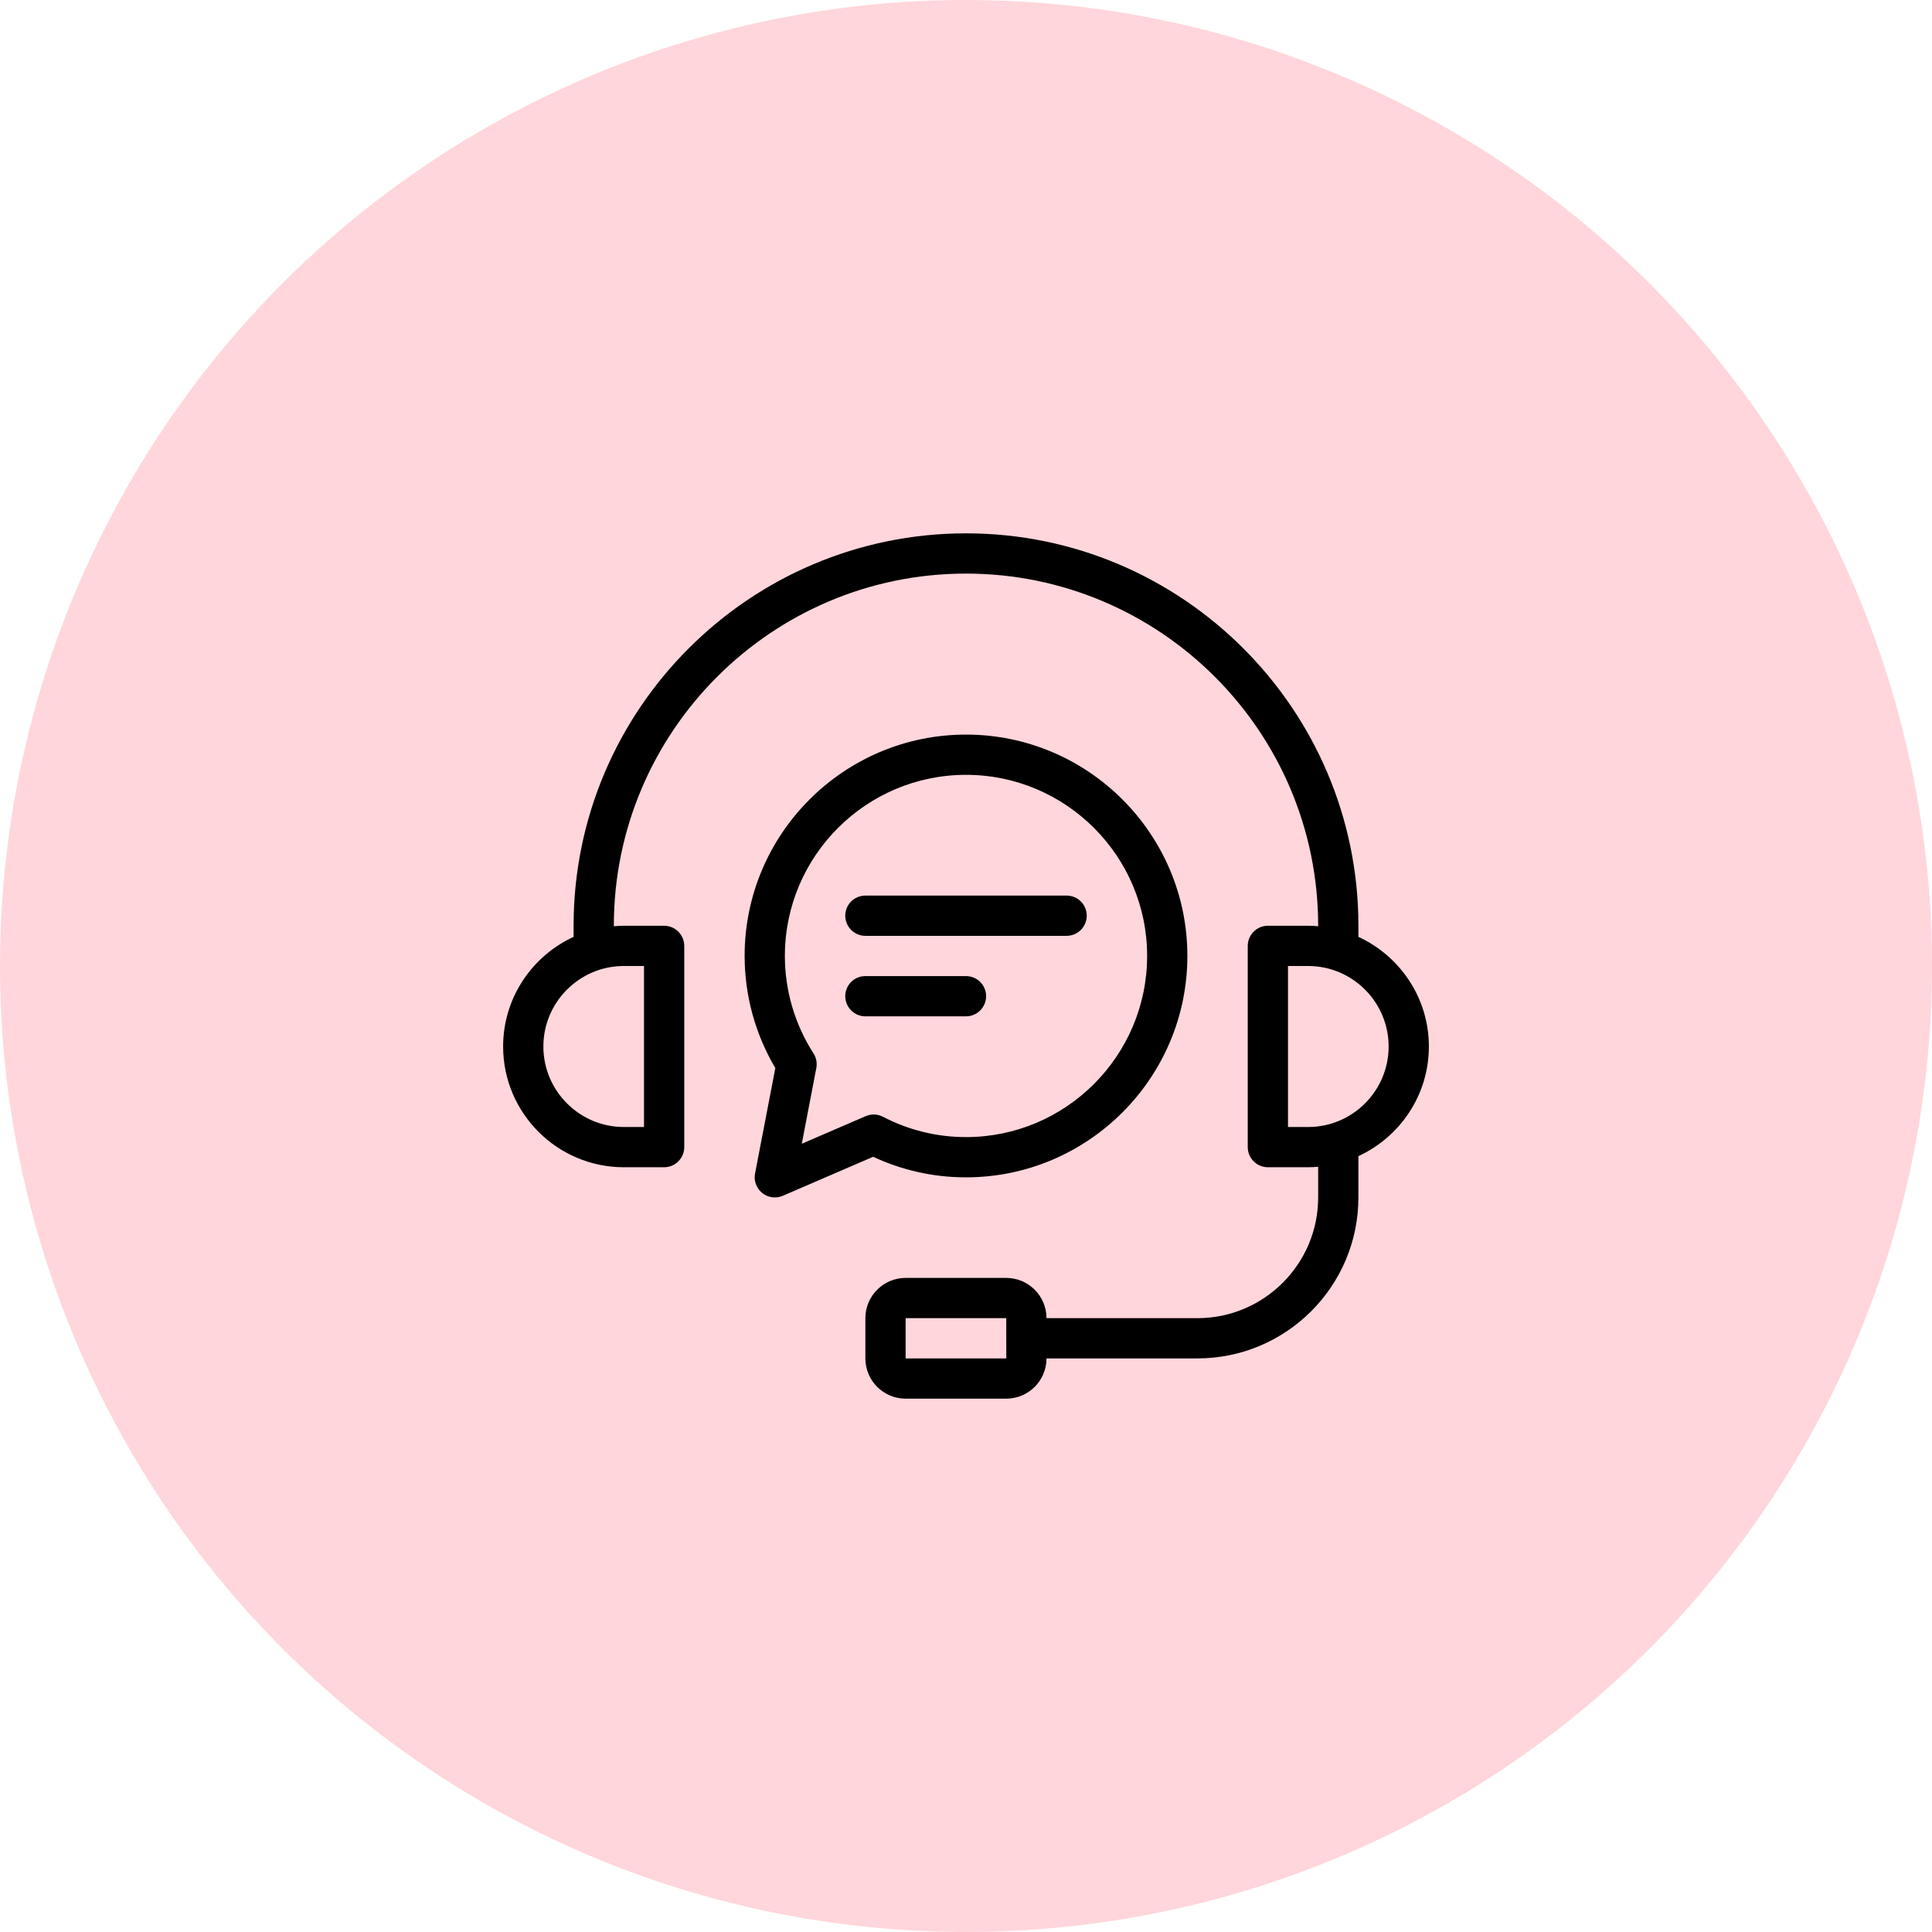
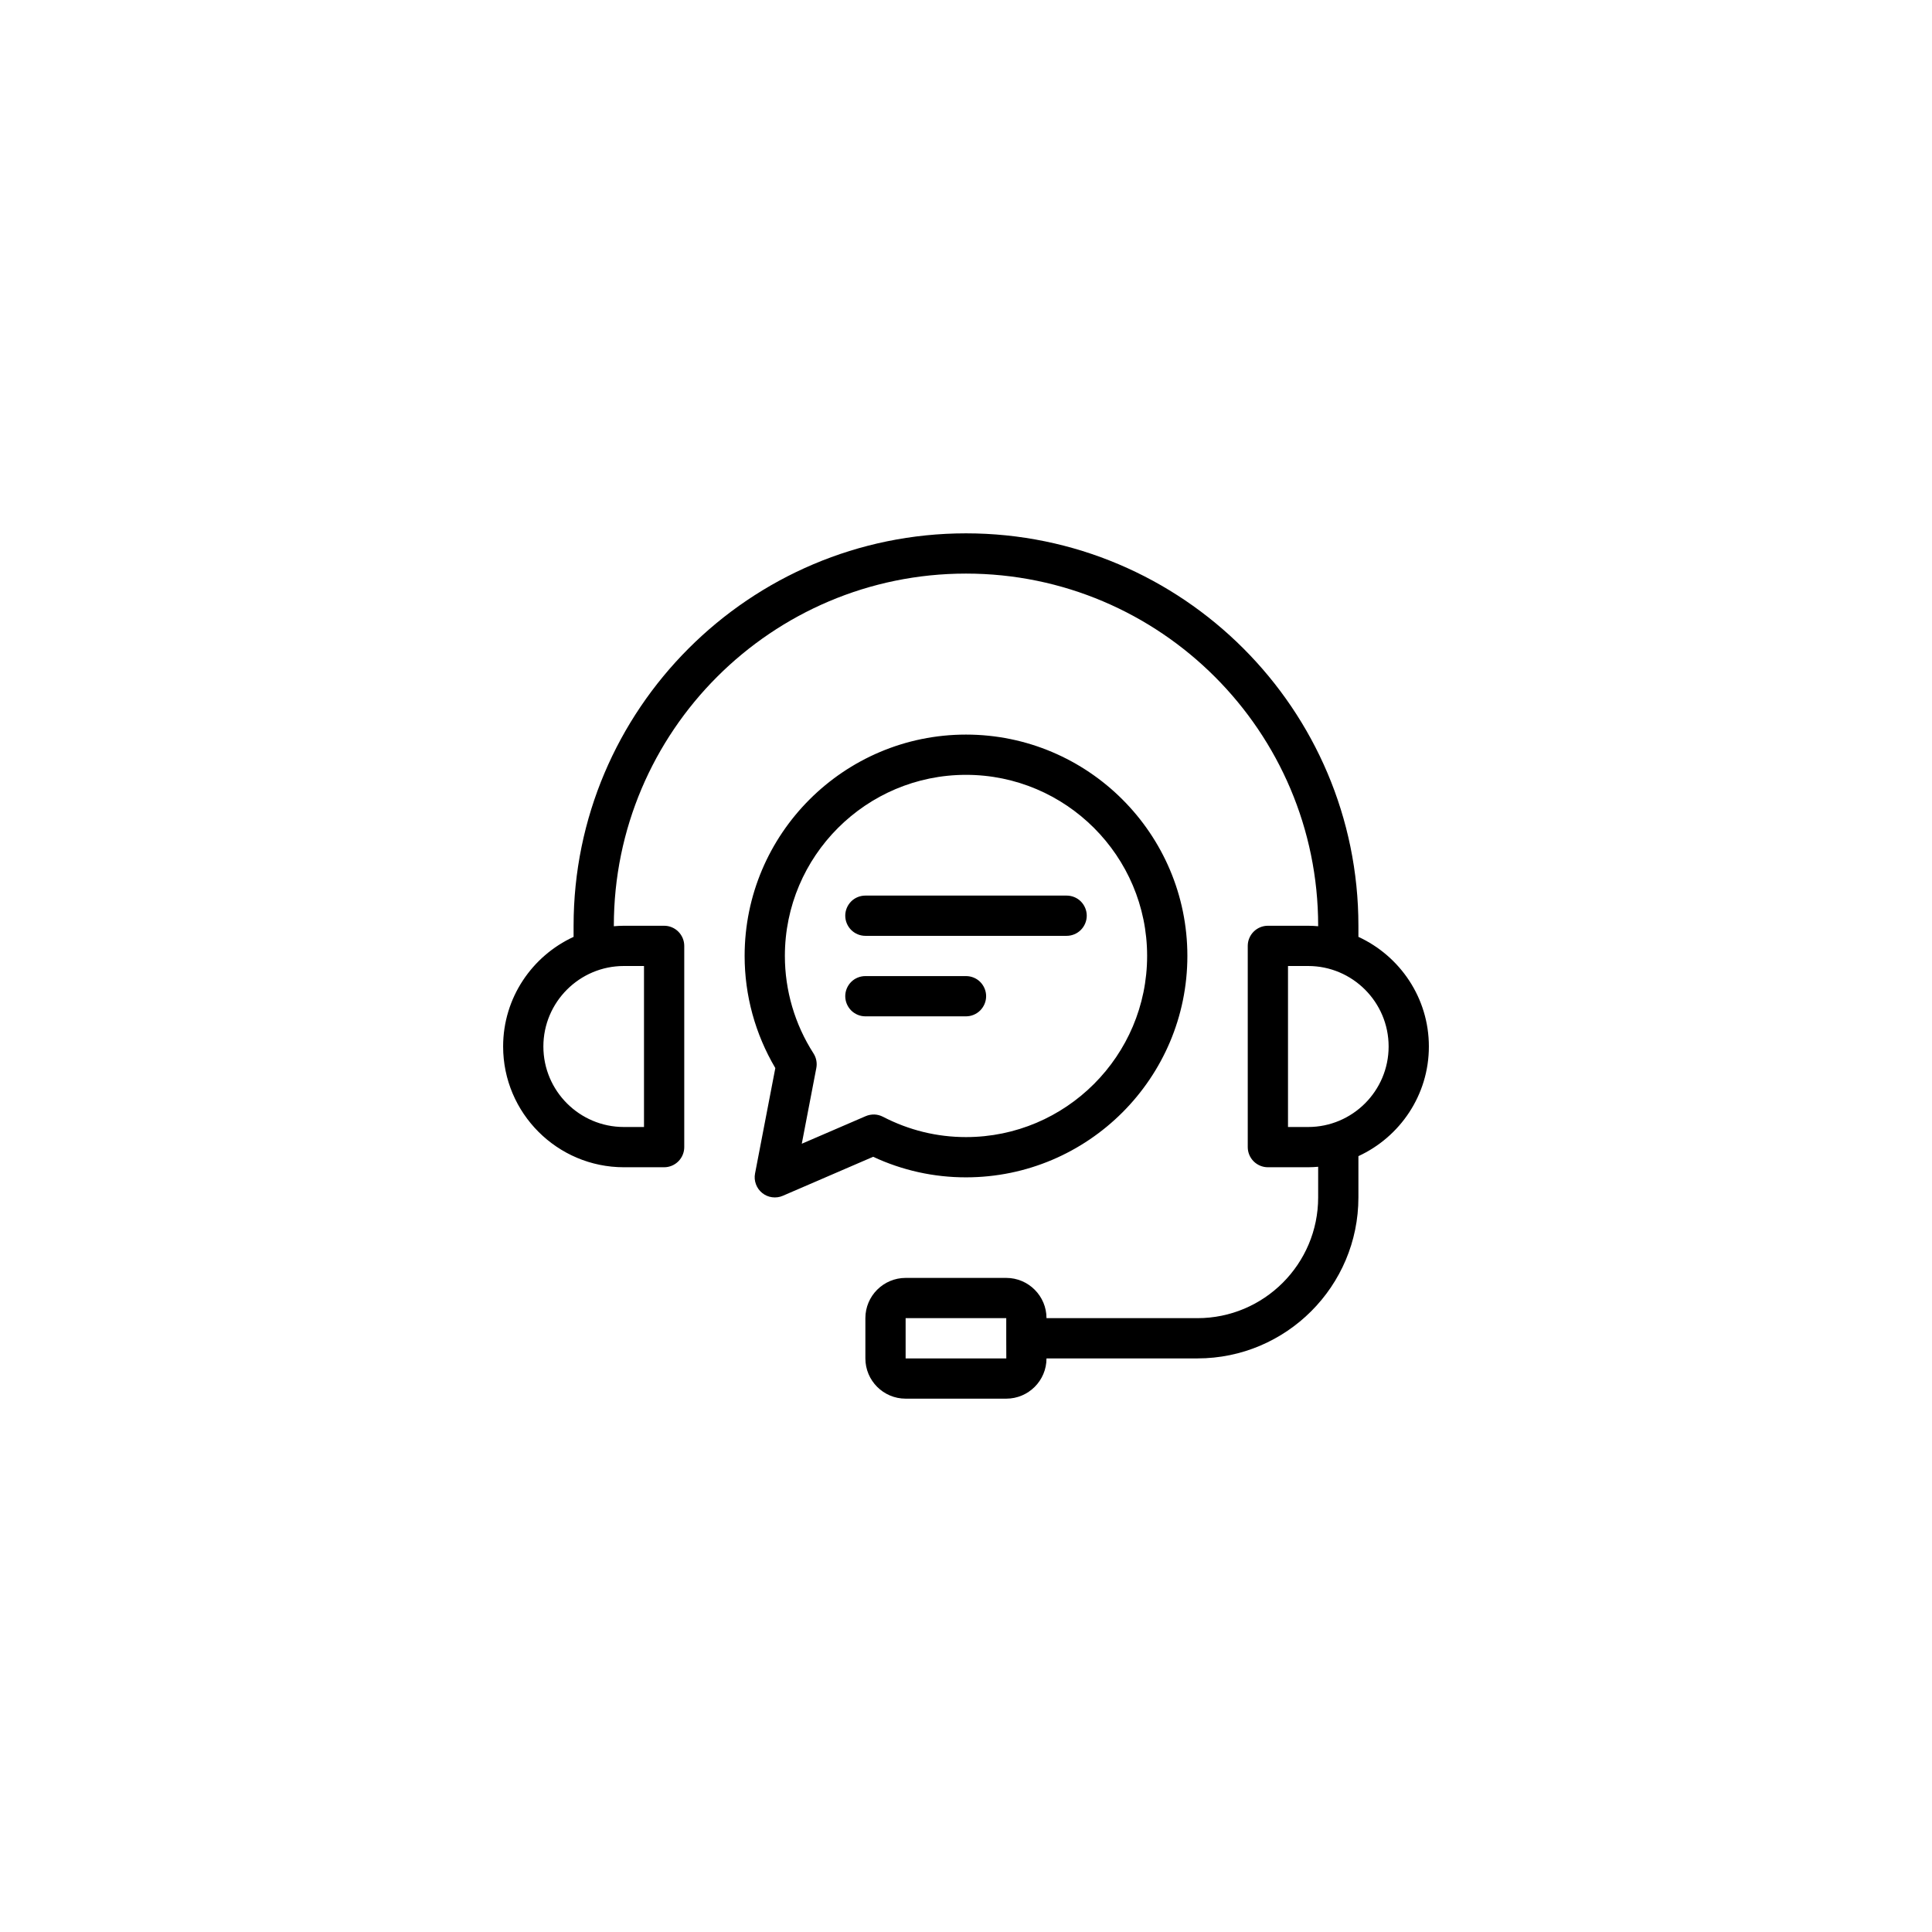
<svg xmlns="http://www.w3.org/2000/svg" fill="none" viewBox="0 0 36 36" height="36" width="36">
-   <circle fill-opacity="0.25" fill="#FF5D73" r="18" cy="18" cx="18" />
  <g clip-path="url(#clip0_714_130)">
    <path fill="black" d="M26.625 19.5C26.625 18.594 26.086 17.814 25.312 17.457V17.25C25.312 13.218 22.032 9.938 18 9.938C13.968 9.938 10.688 13.218 10.688 17.25V17.457C9.914 17.814 9.375 18.594 9.375 19.5C9.375 20.741 10.384 21.75 11.625 21.75H12.375C12.475 21.75 12.57 21.71 12.64 21.64C12.71 21.57 12.75 21.474 12.75 21.375V17.625C12.75 17.526 12.71 17.43 12.64 17.36C12.57 17.29 12.475 17.25 12.375 17.25H11.625C11.562 17.25 11.499 17.254 11.438 17.259V17.25C11.438 13.631 14.381 10.688 18 10.688C21.619 10.688 24.562 13.631 24.562 17.25V17.259C24.501 17.254 24.438 17.25 24.375 17.25H23.625C23.526 17.25 23.43 17.29 23.36 17.36C23.29 17.43 23.25 17.526 23.25 17.625V21.375C23.25 21.474 23.29 21.57 23.36 21.64C23.43 21.71 23.526 21.75 23.625 21.75H24.375C24.438 21.75 24.501 21.746 24.562 21.741V22.312C24.562 23.553 23.553 24.562 22.312 24.562H19.5C19.5 24.149 19.164 23.812 18.75 23.812H16.875C16.461 23.812 16.125 24.149 16.125 24.562V25.312C16.125 25.726 16.461 26.062 16.875 26.062H18.75C19.164 26.062 19.5 25.726 19.5 25.312H22.312C23.967 25.312 25.312 23.967 25.312 22.312V21.543C26.086 21.186 26.625 20.406 26.625 19.5ZM12 18V21H11.625C10.798 21 10.125 20.327 10.125 19.5C10.125 18.673 10.798 18 11.625 18H12ZM16.875 25.312V24.562H18.75L18.75 24.935L18.75 24.938L18.75 24.94L18.751 25.312H16.875ZM24.375 21H24V18H24.375C25.202 18 25.875 18.673 25.875 19.5C25.875 20.327 25.202 21 24.375 21ZM18 21.938C20.274 21.938 22.125 20.087 22.125 17.812C22.125 15.538 20.274 13.688 18 13.688C15.726 13.688 13.875 15.538 13.875 17.812C13.875 18.548 14.072 19.267 14.447 19.902L14.069 21.867C14.056 21.934 14.062 22.003 14.086 22.067C14.109 22.131 14.15 22.187 14.203 22.23C14.256 22.273 14.32 22.3 14.387 22.309C14.455 22.318 14.524 22.309 14.586 22.282L16.27 21.555C16.811 21.808 17.402 21.939 18 21.938ZM14.94 21.312L15.211 19.901C15.229 19.806 15.21 19.709 15.158 19.628C14.81 19.086 14.625 18.456 14.625 17.812C14.625 15.952 16.139 14.438 18 14.438C19.861 14.438 21.375 15.952 21.375 17.812C21.375 19.673 19.861 21.188 18 21.188C17.458 21.188 16.937 21.06 16.452 20.809C16.403 20.784 16.349 20.769 16.293 20.767C16.237 20.766 16.182 20.776 16.131 20.798L14.94 21.312ZM18 18.938H16.125C16.026 18.938 15.93 18.898 15.86 18.828C15.79 18.757 15.75 18.662 15.75 18.562C15.75 18.463 15.79 18.368 15.86 18.297C15.93 18.227 16.026 18.188 16.125 18.188H18C18.099 18.188 18.195 18.227 18.265 18.297C18.335 18.368 18.375 18.463 18.375 18.562C18.375 18.662 18.335 18.757 18.265 18.828C18.195 18.898 18.099 18.938 18 18.938ZM15.75 17.062C15.75 16.963 15.79 16.868 15.86 16.797C15.93 16.727 16.026 16.688 16.125 16.688H19.875C19.974 16.688 20.07 16.727 20.14 16.797C20.21 16.868 20.25 16.963 20.25 17.062C20.25 17.162 20.21 17.257 20.14 17.328C20.07 17.398 19.974 17.438 19.875 17.438H16.125C16.026 17.438 15.93 17.398 15.86 17.328C15.79 17.257 15.75 17.162 15.75 17.062Z" />
  </g>
  <defs>
    <clipPath id="clip0_714_130">
      <rect transform="translate(9 9)" fill="white" height="18" width="18" />
    </clipPath>
  </defs>
</svg>